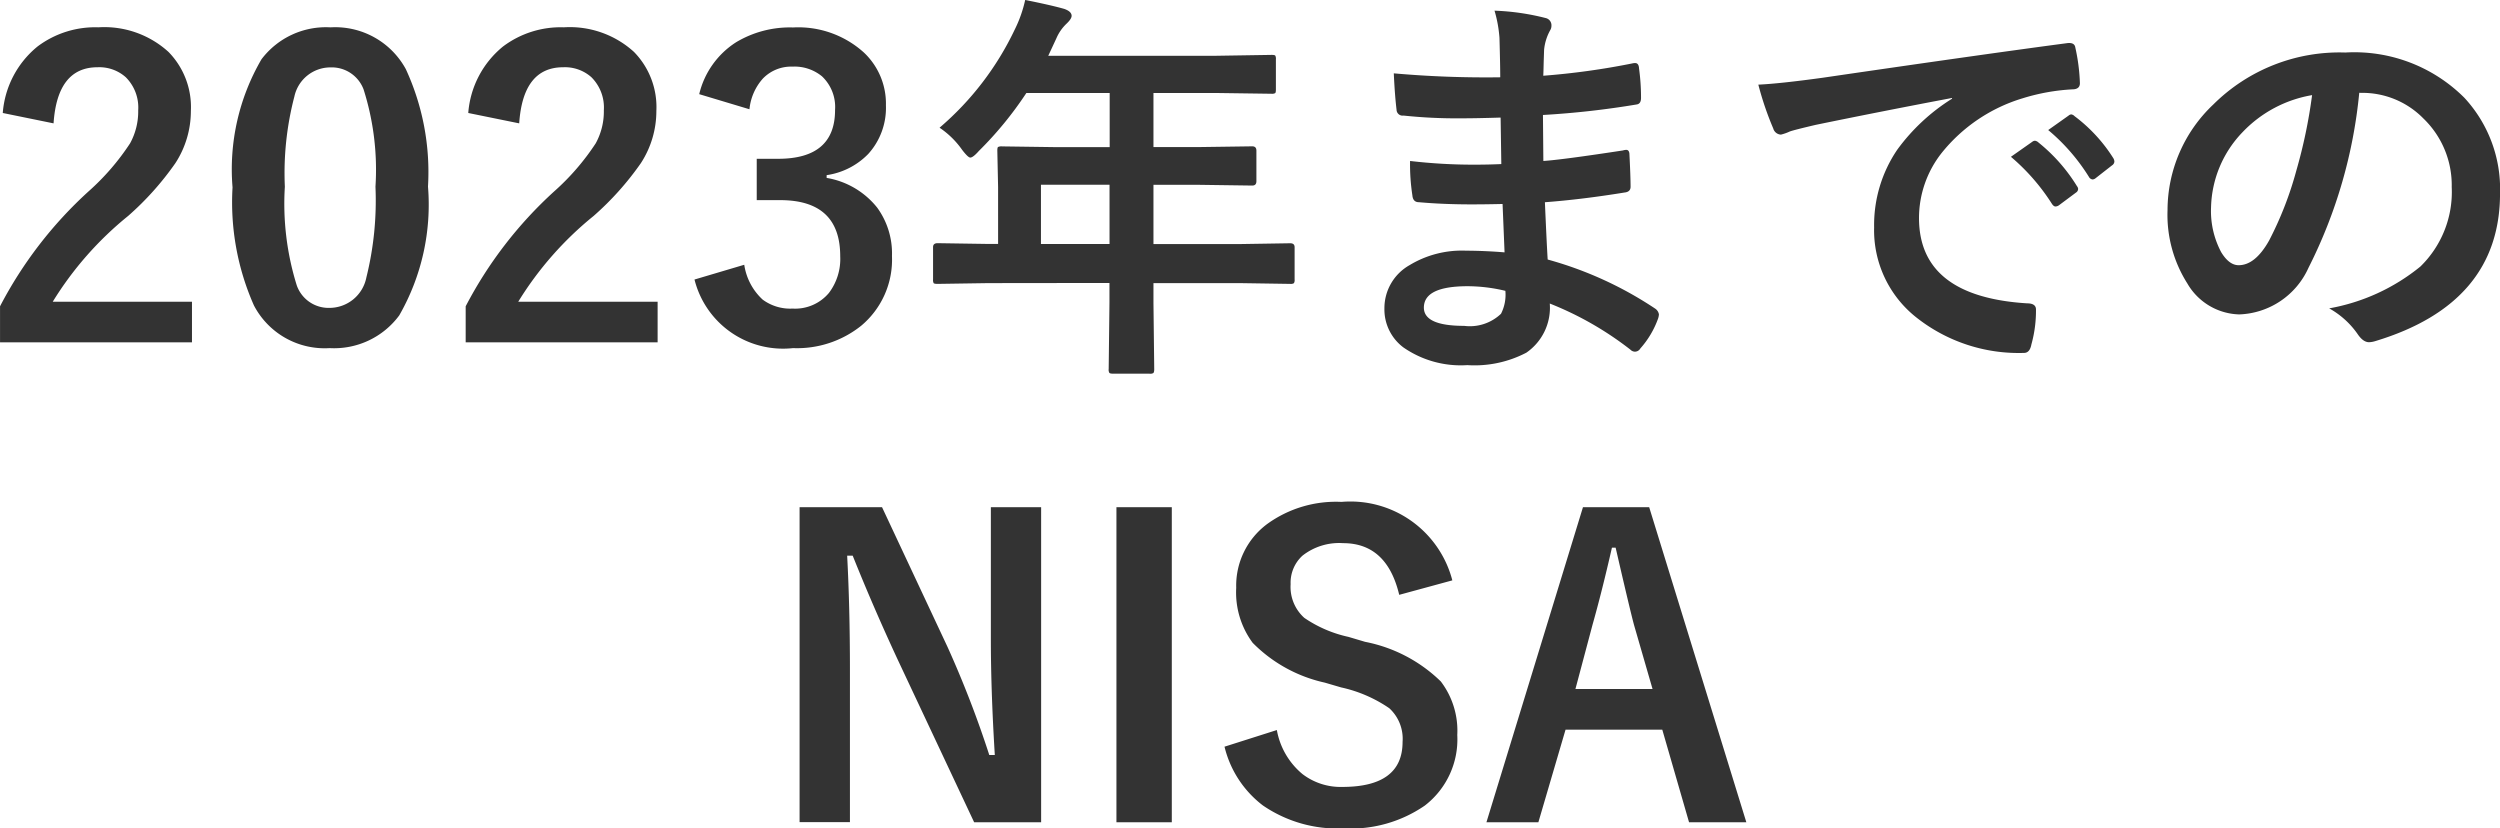
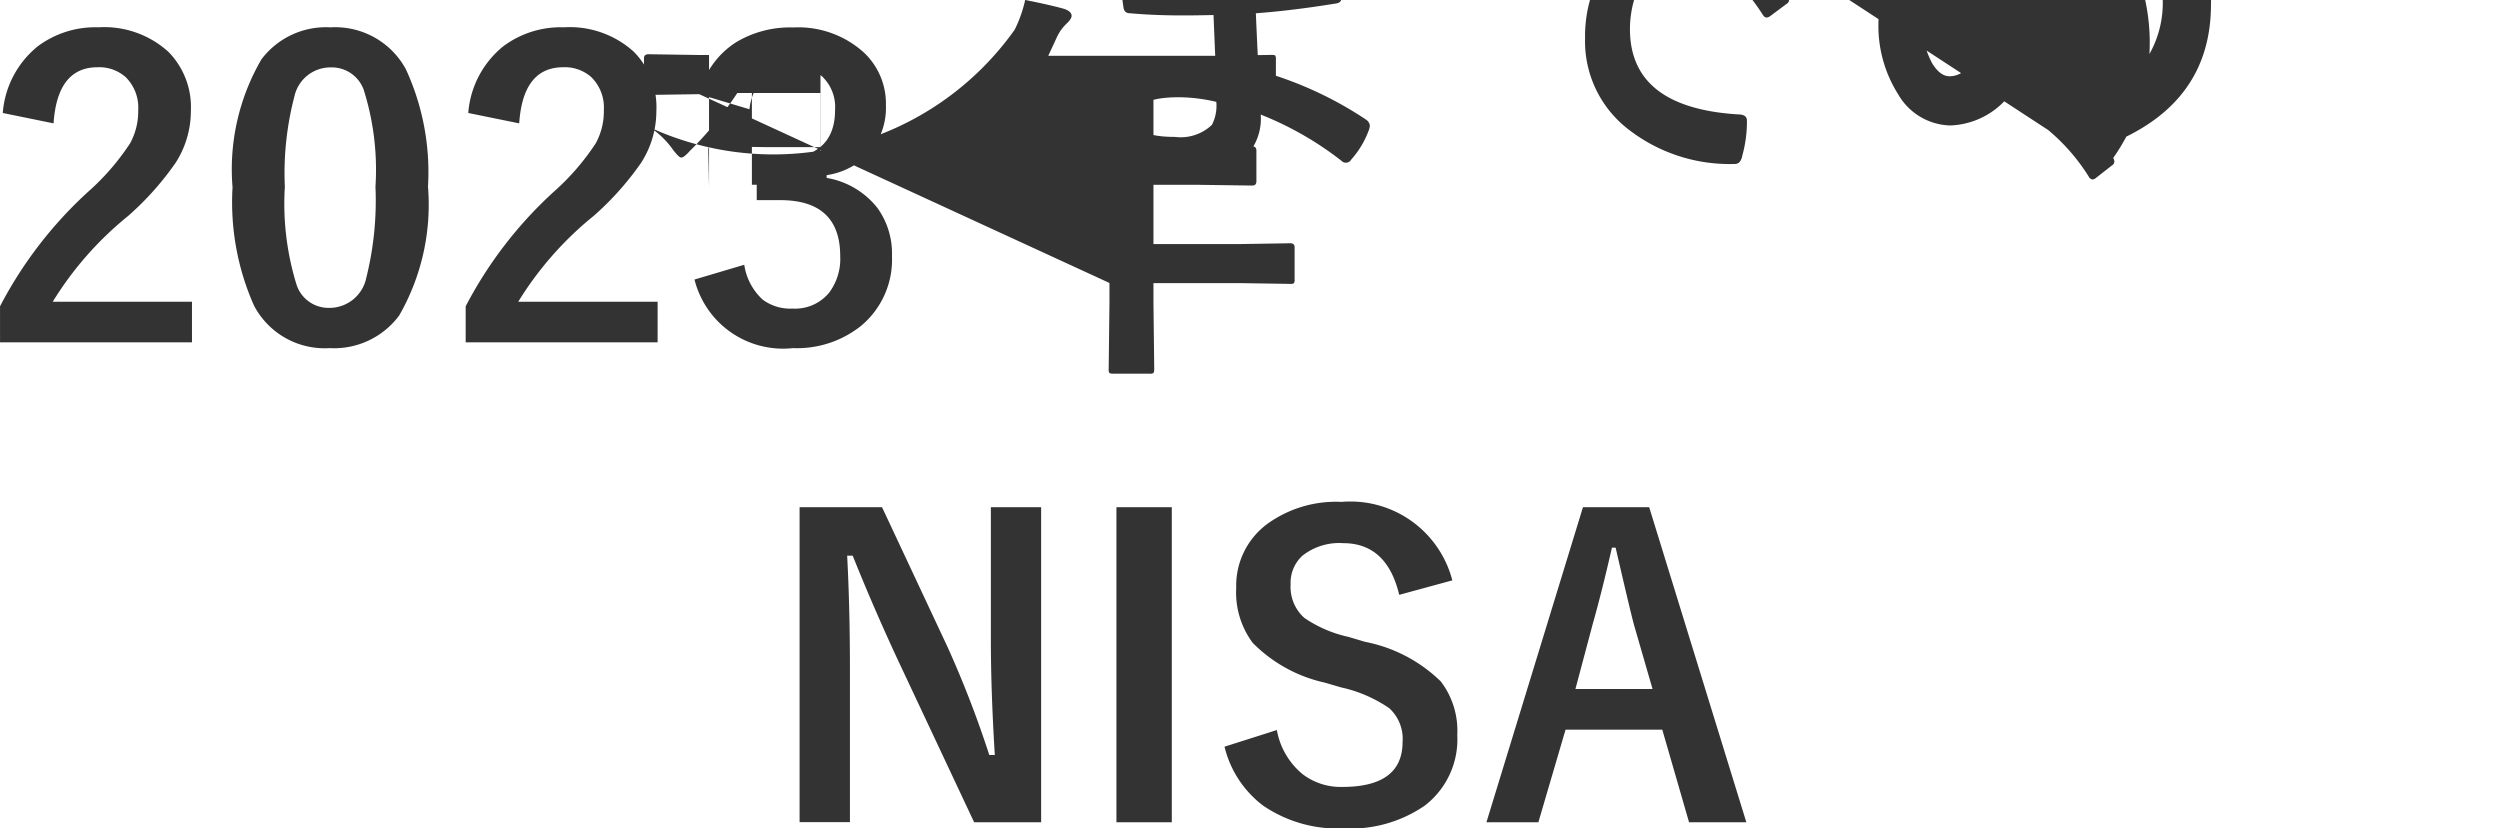
<svg xmlns="http://www.w3.org/2000/svg" width="67.729" height="22.442" viewBox="0 0 67.729 22.442">
-   <path d="M.075 3.061a2.573 2.573 0 01.94-1.8A2.594 2.594 0 012.664.74a2.584 2.584 0 011.9.666 2.135 2.135 0 01.607 1.6 2.592 2.592 0 01-.419 1.413 7.949 7.949 0 01-1.278 1.429 9.159 9.159 0 00-2.045 2.326h3.772v1.1h-5.2v-.976a11.188 11.188 0 012.4-3.115 6.5 6.5 0 001.123-1.3 1.789 1.789 0 00.22-.892 1.158 1.158 0 00-.338-.9 1.078 1.078 0 00-.763-.269q-1.09 0-1.192 1.52zM8.953.741a2.178 2.178 0 012.042 1.133 6.654 6.654 0 01.6 3.18 6.031 6.031 0 01-.779 3.491 2.193 2.193 0 01-1.885.886A2.161 2.161 0 016.88 8.276a6.892 6.892 0 01-.58-3.2 5.92 5.92 0 01.784-3.47 2.188 2.188 0 011.87-.865zm0 1.085a1 1 0 00-.978.79 8.2 8.2 0 00-.258 2.444 7.425 7.425 0 00.322 2.669.913.913 0 00.886.612 1.02 1.02 0 001-.822 8.65 8.65 0 00.247-2.46 7.19 7.19 0 00-.322-2.637.921.921 0 00-.896-.596zm3.733 1.235a2.573 2.573 0 01.94-1.8A2.594 2.594 0 0115.275.74a2.584 2.584 0 011.9.666 2.135 2.135 0 01.607 1.6 2.592 2.592 0 01-.419 1.413 7.949 7.949 0 01-1.278 1.429 9.158 9.158 0 00-2.045 2.326h3.776v1.1h-5.2v-.976a11.188 11.188 0 012.4-3.115 6.5 6.5 0 001.123-1.3 1.789 1.789 0 00.22-.892 1.158 1.158 0 00-.338-.9 1.078 1.078 0 00-.763-.269q-1.09 0-1.192 1.52zm6.257-.51a2.3 2.3 0 011-1.407 2.833 2.833 0 011.542-.4 2.65 2.65 0 011.917.677 1.9 1.9 0 01.599 1.433 1.859 1.859 0 01-.478 1.316 1.963 1.963 0 01-1.128.575v.075a2.218 2.218 0 011.37.806 2.107 2.107 0 01.4 1.311 2.332 2.332 0 01-.833 1.887 2.781 2.781 0 01-1.848.607 2.473 2.473 0 01-2.669-1.858l1.348-.4a1.6 1.6 0 00.5.945 1.258 1.258 0 00.811.242 1.192 1.192 0 00.983-.424 1.525 1.525 0 00.306-.994q0-1.52-1.627-1.52h-.635v-1.12h.58q1.542 0 1.542-1.321a1.141 1.141 0 00-.354-.913 1.172 1.172 0 00-.8-.263 1.064 1.064 0 00-.8.322 1.457 1.457 0 00-.365.833zm7.831 5.119l-1.373.021q-.091 0-.107-.021a.185.185 0 01-.016-.1v-.875q0-.107.124-.107l1.375.021h.263V5.07l-.021-.988q0-.086.021-.1a.217.217 0 01.107-.016l1.509.021h1.407V2.519h-2.257a9.752 9.752 0 01-1.289 1.573q-.156.177-.231.177-.059 0-.22-.209a2.349 2.349 0 00-.612-.6A8.015 8.015 0 0027.489.805a3.472 3.472 0 00.285-.806q.7.14 1.058.242.2.07.2.188 0 .081-.134.209a1.2 1.2 0 00-.279.4l-.22.473h4.542l1.509-.024q.086 0 .1.021a.185.185 0 01.016.1v.816q0 .086-.021.1a.185.185 0 01-.1.016l-1.504-.021h-1.692v1.466h1.176l1.5-.021q.113 0 .113.118v.827q0 .118-.113.118l-1.5-.021h-1.176v1.606h2.331l1.375-.022q.118 0 .118.107v.875a.161.161 0 01-.019.1.161.161 0 01-.1.019L33.58 7.67h-2.331v.537l.021 1.794q0 .086-.027.107a.168.168 0 01-.1.016h-.978q-.1 0-.113-.027a.168.168 0 01-.016-.1l.021-1.794v-.537zm1.427-1.059h1.858V5.005h-1.858zm12.56.226l-.054-1.311q-.462.011-.833.011-.773 0-1.433-.059-.161 0-.177-.183a5.548 5.548 0 01-.063-.934 14.76 14.76 0 001.772.1q.344 0 .7-.016l-.019-1.26q-.655.021-1.106.021a13.739 13.739 0 01-1.525-.075.163.163 0 01-.188-.156q-.048-.4-.075-.988a28.224 28.224 0 002.884.107q0-.317-.021-1.069a3.475 3.475 0 00-.134-.736 6.5 6.5 0 011.386.2.2.2 0 01.156.209.225.225 0 01-.032.118 1.357 1.357 0 00-.167.532l-.011.333q-.005.242-.011.371a19.866 19.866 0 002.406-.333.384.384 0 01.081-.011q.1 0 .107.145a5.813 5.813 0 01.054.8q0 .161-.118.177a23.525 23.525 0 01-2.539.285l.011 1.246q.5-.032 2.154-.285a.376.376 0 01.091-.016q.075 0 .086.1.032.628.032.9 0 .14-.167.156-1.155.188-2.154.263.048 1.112.075 1.552a10.035 10.035 0 012.914 1.331.231.231 0 01.1.156.455.455 0 01-.021.107 2.467 2.467 0 01-.483.816.169.169 0 01-.14.086.17.17 0 01-.127-.053 8.84 8.84 0 00-2.186-1.251 1.479 1.479 0 01-.634 1.331 3.025 3.025 0 01-1.6.338 2.727 2.727 0 01-1.735-.482 1.287 1.287 0 01-.511-1.056 1.339 1.339 0 01.682-1.171 2.731 2.731 0 011.52-.392q.538.003 1.053.046zm.021 1.042a4.424 4.424 0 00-1.02-.125q-1.187 0-1.187.58 0 .494 1.09.494a1.223 1.223 0 001-.328 1.14 1.14 0 00.118-.621zm6.854-5.586q.585-.027 1.751-.188 4.367-.639 6.606-.935a.466.466 0 01.064-.005q.15 0 .167.124a5.178 5.178 0 01.124.965q0 .167-.209.167a5.506 5.506 0 00-1.343.242 4.459 4.459 0 00-2.195 1.483 2.849 2.849 0 00-.612 1.762q0 2.127 2.927 2.31.242 0 .242.167a3.413 3.413 0 01-.124.945q-.043.231-.2.231a4.466 4.466 0 01-2.912-.957 3.009 3.009 0 01-1.149-2.444 3.632 3.632 0 01.628-2.106 5.334 5.334 0 011.483-1.38v-.02q-1.982.376-3.7.73-.569.134-.693.177a1.305 1.305 0 01-.242.086.226.226 0 01-.209-.167 8.374 8.374 0 01-.404-1.187zm6.843 1.955l.58-.408a.126.126 0 01.073-.027.172.172 0 01.094.048 4.607 4.607 0 011.042 1.182.133.133 0 01.032.075.121.121 0 01-.059.1l-.462.344a.17.17 0 01-.094.032q-.046 0-.094-.07a5.619 5.619 0 00-1.112-1.276zm1.01-.725l.553-.392a.13.13 0 01.07-.032.152.152 0 01.091.048A4.257 4.257 0 0157.25 4.28a.193.193 0 01.032.1.132.132 0 01-.064.1l-.44.344a.147.147 0 01-.086.038.131.131 0 01-.1-.07 5.3 5.3 0 00-1.103-1.269zm8.427-1.01a13.308 13.308 0 01-1.375 4.741 2.139 2.139 0 01-1.875 1.264 1.675 1.675 0 01-1.407-.838 3.472 3.472 0 01-.537-1.987 3.944 3.944 0 011.241-2.863 4.846 4.846 0 013.577-1.407 4.215 4.215 0 013.223 1.225 3.637 3.637 0 01.967 2.589q0 2.986-3.389 4.007a.625.625 0 01-.161.027q-.161 0-.312-.226a2.3 2.3 0 00-.767-.691 5.407 5.407 0 002.471-1.133 2.819 2.819 0 00.849-2.154 2.509 2.509 0 00-.768-1.858 2.313 2.313 0 00-1.692-.693zm-1.278.064a3.381 3.381 0 00-1.88 1 3.032 3.032 0 00-.857 2.035 2.374 2.374 0 00.274 1.219q.215.354.473.354.451 0 .827-.671a9.434 9.434 0 00.736-1.891 13.827 13.827 0 00.427-2.045zM28.206 13.741v8.535h-1.815l-2.068-4.4q-.661-1.422-1.222-2.822h-.15q.075 1.418.075 3.083v4.136h-1.364v-8.532h2.234l1.772 3.781a28.175 28.175 0 011.133 2.932h.15q-.107-1.74-.107-3.126v-3.587zm3.54 0v8.535h-1.5v-8.535zm7.6 1.982l-1.439.392q-.333-1.4-1.52-1.4a1.608 1.608 0 00-1.1.338.99.99 0 00-.322.773 1.125 1.125 0 00.371.913 3.388 3.388 0 001.195.515l.451.134a4.039 4.039 0 012.052 1.074 2.2 2.2 0 01.446 1.45 2.262 2.262 0 01-.879 1.912 3.536 3.536 0 01-2.2.618 3.572 3.572 0 01-2.19-.623 2.838 2.838 0 01-1.037-1.59l1.418-.451a2.007 2.007 0 00.693 1.192 1.7 1.7 0 001.08.349q1.633 0 1.633-1.219a1.122 1.122 0 00-.36-.913 3.7 3.7 0 00-1.305-.564l-.44-.129a3.933 3.933 0 01-1.956-1.079 2.289 2.289 0 01-.446-1.488 2.079 2.079 0 01.838-1.73 3.173 3.173 0 012.014-.6 2.853 2.853 0 013.003 2.126zm5.333-1.982l2.632 8.535h-1.552l-.725-2.508h-2.621l-.736 2.508H40.27l2.615-8.535zm.091 4.925l-.5-1.729q-.1-.365-.5-2.1h-.1q-.274 1.2-.526 2.089l-.463 1.74z" fill="#333" />
+   <path d="M.075 3.061a2.573 2.573 0 01.94-1.8A2.594 2.594 0 012.664.74a2.584 2.584 0 011.9.666 2.135 2.135 0 01.607 1.6 2.592 2.592 0 01-.419 1.413 7.949 7.949 0 01-1.278 1.429 9.159 9.159 0 00-2.045 2.326h3.772v1.1h-5.2v-.976a11.188 11.188 0 012.4-3.115 6.5 6.5 0 001.123-1.3 1.789 1.789 0 00.22-.892 1.158 1.158 0 00-.338-.9 1.078 1.078 0 00-.763-.269q-1.09 0-1.192 1.52zM8.953.741a2.178 2.178 0 012.042 1.133 6.654 6.654 0 01.6 3.18 6.031 6.031 0 01-.779 3.491 2.193 2.193 0 01-1.885.886A2.161 2.161 0 016.88 8.276a6.892 6.892 0 01-.58-3.2 5.92 5.92 0 01.784-3.47 2.188 2.188 0 011.87-.865zm0 1.085a1 1 0 00-.978.79 8.2 8.2 0 00-.258 2.444 7.425 7.425 0 00.322 2.669.913.913 0 00.886.612 1.02 1.02 0 001-.822 8.65 8.65 0 00.247-2.46 7.19 7.19 0 00-.322-2.637.921.921 0 00-.896-.596zm3.733 1.235a2.573 2.573 0 01.94-1.8A2.594 2.594 0 0115.275.74a2.584 2.584 0 011.9.666 2.135 2.135 0 01.607 1.6 2.592 2.592 0 01-.419 1.413 7.949 7.949 0 01-1.278 1.429 9.158 9.158 0 00-2.045 2.326h3.776v1.1h-5.2v-.976a11.188 11.188 0 012.4-3.115 6.5 6.5 0 001.123-1.3 1.789 1.789 0 00.22-.892 1.158 1.158 0 00-.338-.9 1.078 1.078 0 00-.763-.269q-1.09 0-1.192 1.52zm6.257-.51a2.3 2.3 0 011-1.407 2.833 2.833 0 011.542-.4 2.65 2.65 0 011.917.677 1.9 1.9 0 01.599 1.433 1.859 1.859 0 01-.478 1.316 1.963 1.963 0 01-1.128.575v.075a2.218 2.218 0 011.37.806 2.107 2.107 0 01.4 1.311 2.332 2.332 0 01-.833 1.887 2.781 2.781 0 01-1.848.607 2.473 2.473 0 01-2.669-1.858l1.348-.4a1.6 1.6 0 00.5.945 1.258 1.258 0 00.811.242 1.192 1.192 0 00.983-.424 1.525 1.525 0 00.306-.994q0-1.52-1.627-1.52h-.635v-1.12h.58q1.542 0 1.542-1.321a1.141 1.141 0 00-.354-.913 1.172 1.172 0 00-.8-.263 1.064 1.064 0 00-.8.322 1.457 1.457 0 00-.365.833zl-1.373.021q-.091 0-.107-.021a.185.185 0 01-.016-.1v-.875q0-.107.124-.107l1.375.021h.263V5.07l-.021-.988q0-.086.021-.1a.217.217 0 01.107-.016l1.509.021h1.407V2.519h-2.257a9.752 9.752 0 01-1.289 1.573q-.156.177-.231.177-.059 0-.22-.209a2.349 2.349 0 00-.612-.6A8.015 8.015 0 0027.489.805a3.472 3.472 0 00.285-.806q.7.14 1.058.242.2.07.2.188 0 .081-.134.209a1.2 1.2 0 00-.279.4l-.22.473h4.542l1.509-.024q.086 0 .1.021a.185.185 0 01.016.1v.816q0 .086-.021.1a.185.185 0 01-.1.016l-1.504-.021h-1.692v1.466h1.176l1.5-.021q.113 0 .113.118v.827q0 .118-.113.118l-1.5-.021h-1.176v1.606h2.331l1.375-.022q.118 0 .118.107v.875a.161.161 0 01-.019.1.161.161 0 01-.1.019L33.58 7.67h-2.331v.537l.021 1.794q0 .086-.027.107a.168.168 0 01-.1.016h-.978q-.1 0-.113-.027a.168.168 0 01-.016-.1l.021-1.794v-.537zm1.427-1.059h1.858V5.005h-1.858zm12.56.226l-.054-1.311q-.462.011-.833.011-.773 0-1.433-.059-.161 0-.177-.183a5.548 5.548 0 01-.063-.934 14.76 14.76 0 001.772.1q.344 0 .7-.016l-.019-1.26q-.655.021-1.106.021a13.739 13.739 0 01-1.525-.075.163.163 0 01-.188-.156q-.048-.4-.075-.988a28.224 28.224 0 002.884.107q0-.317-.021-1.069a3.475 3.475 0 00-.134-.736 6.5 6.5 0 011.386.2.2.2 0 01.156.209.225.225 0 01-.032.118 1.357 1.357 0 00-.167.532l-.011.333q-.005.242-.011.371a19.866 19.866 0 002.406-.333.384.384 0 01.081-.011q.1 0 .107.145a5.813 5.813 0 01.054.8q0 .161-.118.177a23.525 23.525 0 01-2.539.285l.011 1.246q.5-.032 2.154-.285a.376.376 0 01.091-.016q.075 0 .086.1.032.628.032.9 0 .14-.167.156-1.155.188-2.154.263.048 1.112.075 1.552a10.035 10.035 0 012.914 1.331.231.231 0 01.1.156.455.455 0 01-.021.107 2.467 2.467 0 01-.483.816.169.169 0 01-.14.086.17.17 0 01-.127-.053 8.84 8.84 0 00-2.186-1.251 1.479 1.479 0 01-.634 1.331 3.025 3.025 0 01-1.6.338 2.727 2.727 0 01-1.735-.482 1.287 1.287 0 01-.511-1.056 1.339 1.339 0 01.682-1.171 2.731 2.731 0 011.52-.392q.538.003 1.053.046zm.021 1.042a4.424 4.424 0 00-1.02-.125q-1.187 0-1.187.58 0 .494 1.09.494a1.223 1.223 0 001-.328 1.14 1.14 0 00.118-.621zm6.854-5.586q.585-.027 1.751-.188 4.367-.639 6.606-.935a.466.466 0 01.064-.005q.15 0 .167.124a5.178 5.178 0 01.124.965q0 .167-.209.167a5.506 5.506 0 00-1.343.242 4.459 4.459 0 00-2.195 1.483 2.849 2.849 0 00-.612 1.762q0 2.127 2.927 2.31.242 0 .242.167a3.413 3.413 0 01-.124.945q-.043.231-.2.231a4.466 4.466 0 01-2.912-.957 3.009 3.009 0 01-1.149-2.444 3.632 3.632 0 01.628-2.106 5.334 5.334 0 011.483-1.38v-.02q-1.982.376-3.7.73-.569.134-.693.177a1.305 1.305 0 01-.242.086.226.226 0 01-.209-.167 8.374 8.374 0 01-.404-1.187zm6.843 1.955l.58-.408a.126.126 0 01.073-.027.172.172 0 01.094.048 4.607 4.607 0 011.042 1.182.133.133 0 01.032.075.121.121 0 01-.059.1l-.462.344a.17.17 0 01-.094.032q-.046 0-.094-.07a5.619 5.619 0 00-1.112-1.276zm1.01-.725l.553-.392a.13.13 0 01.07-.032.152.152 0 01.091.048A4.257 4.257 0 0157.25 4.28a.193.193 0 01.032.1.132.132 0 01-.064.1l-.44.344a.147.147 0 01-.086.038.131.131 0 01-.1-.07 5.3 5.3 0 00-1.103-1.269zm8.427-1.01a13.308 13.308 0 01-1.375 4.741 2.139 2.139 0 01-1.875 1.264 1.675 1.675 0 01-1.407-.838 3.472 3.472 0 01-.537-1.987 3.944 3.944 0 011.241-2.863 4.846 4.846 0 013.577-1.407 4.215 4.215 0 013.223 1.225 3.637 3.637 0 01.967 2.589q0 2.986-3.389 4.007a.625.625 0 01-.161.027q-.161 0-.312-.226a2.3 2.3 0 00-.767-.691 5.407 5.407 0 002.471-1.133 2.819 2.819 0 00.849-2.154 2.509 2.509 0 00-.768-1.858 2.313 2.313 0 00-1.692-.693zm-1.278.064a3.381 3.381 0 00-1.88 1 3.032 3.032 0 00-.857 2.035 2.374 2.374 0 00.274 1.219q.215.354.473.354.451 0 .827-.671a9.434 9.434 0 00.736-1.891 13.827 13.827 0 00.427-2.045zM28.206 13.741v8.535h-1.815l-2.068-4.4q-.661-1.422-1.222-2.822h-.15q.075 1.418.075 3.083v4.136h-1.364v-8.532h2.234l1.772 3.781a28.175 28.175 0 011.133 2.932h.15q-.107-1.74-.107-3.126v-3.587zm3.54 0v8.535h-1.5v-8.535zm7.6 1.982l-1.439.392q-.333-1.4-1.52-1.4a1.608 1.608 0 00-1.1.338.99.99 0 00-.322.773 1.125 1.125 0 00.371.913 3.388 3.388 0 001.195.515l.451.134a4.039 4.039 0 012.052 1.074 2.2 2.2 0 01.446 1.45 2.262 2.262 0 01-.879 1.912 3.536 3.536 0 01-2.2.618 3.572 3.572 0 01-2.19-.623 2.838 2.838 0 01-1.037-1.59l1.418-.451a2.007 2.007 0 00.693 1.192 1.7 1.7 0 001.08.349q1.633 0 1.633-1.219a1.122 1.122 0 00-.36-.913 3.7 3.7 0 00-1.305-.564l-.44-.129a3.933 3.933 0 01-1.956-1.079 2.289 2.289 0 01-.446-1.488 2.079 2.079 0 01.838-1.73 3.173 3.173 0 012.014-.6 2.853 2.853 0 013.003 2.126zm5.333-1.982l2.632 8.535h-1.552l-.725-2.508h-2.621l-.736 2.508H40.27l2.615-8.535zm.091 4.925l-.5-1.729q-.1-.365-.5-2.1h-.1q-.274 1.2-.526 2.089l-.463 1.74z" fill="#333" />
</svg>